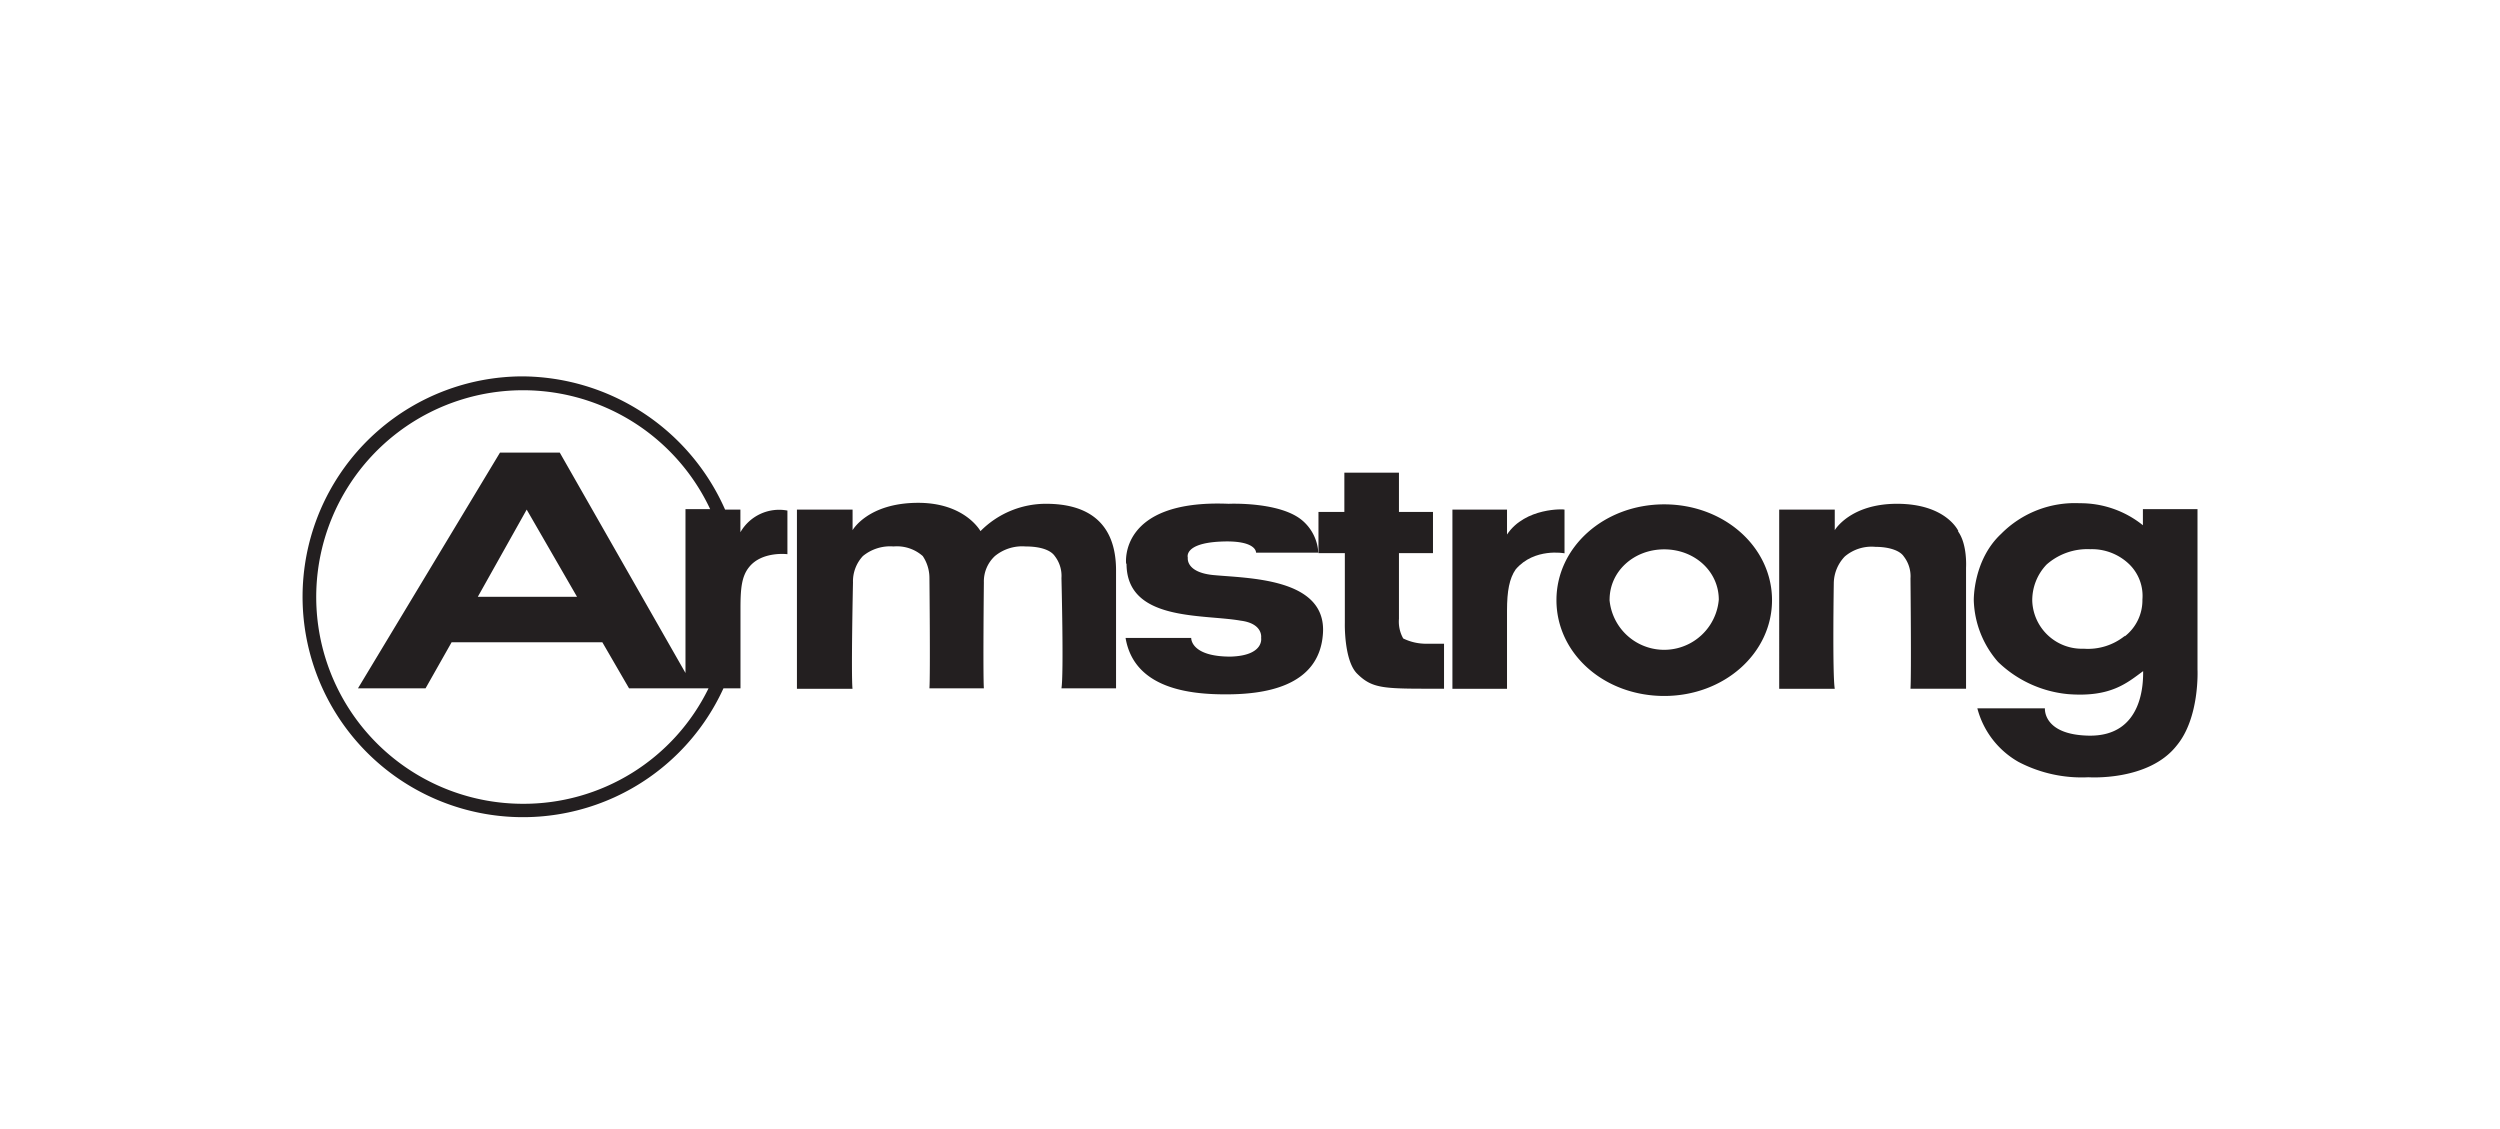
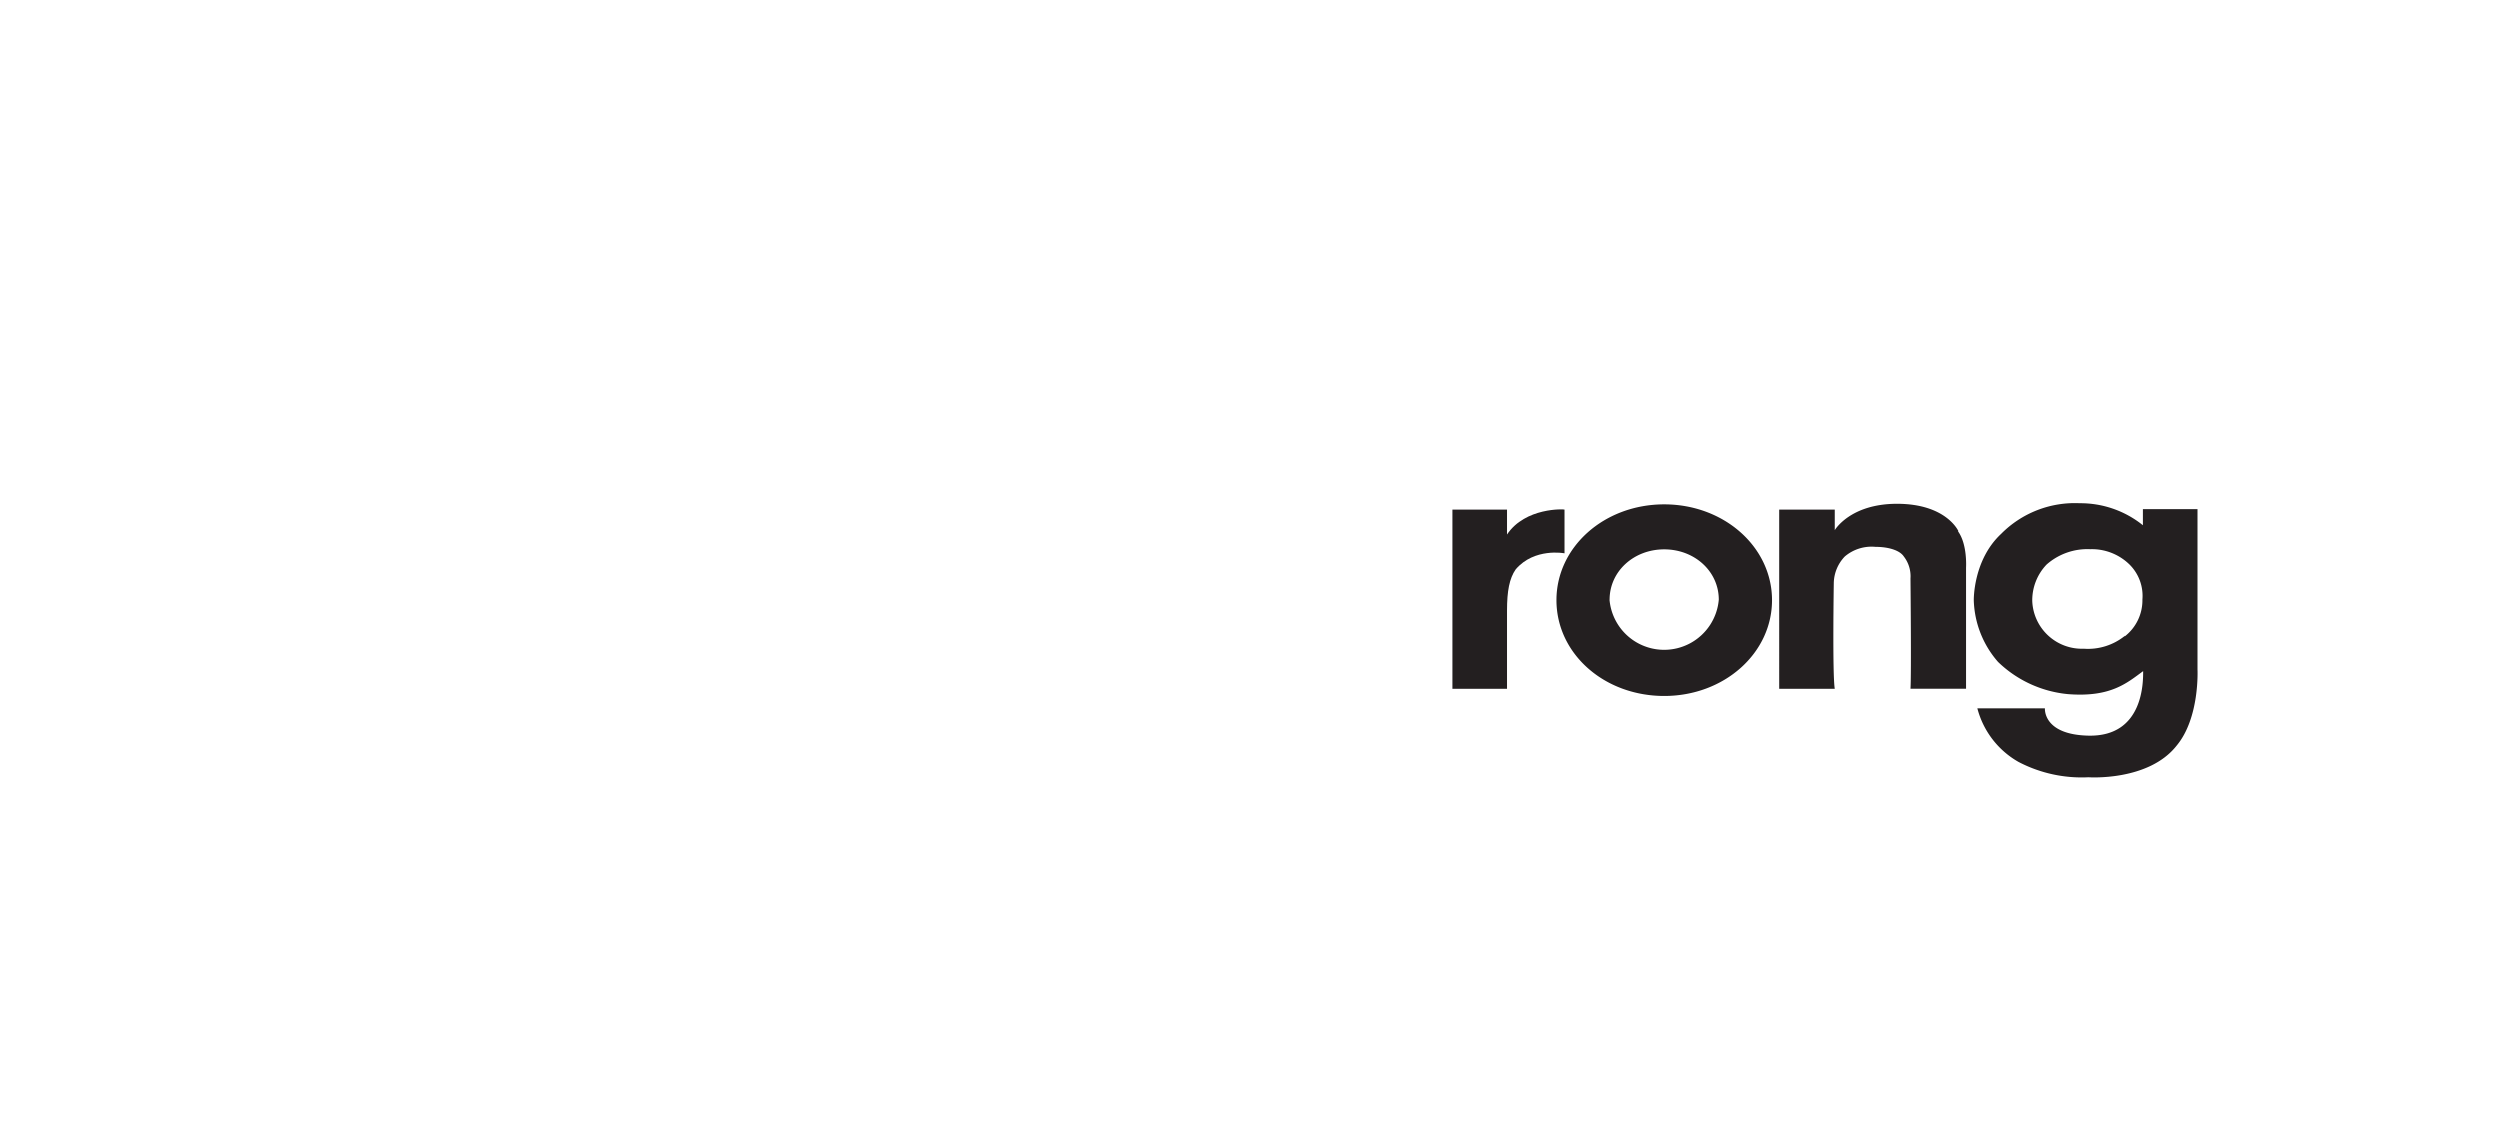
<svg xmlns="http://www.w3.org/2000/svg" viewBox="0 0 310 140">
  <defs>
    <style>.a{fill:none;}.b{fill:#231f20;}</style>
  </defs>
  <title>Armstrong_orig_t</title>
-   <rect class="a" width="310" height="140" />
-   <path class="b" d="M59.25,74l6.06-10.81L71.55,74Zm5.53,25.67A25.64,25.64,0,1,1,88.06,63.13H85V83.45L69.41,56.12H62L44.39,85.35h8.38L56,79.64H74.69L78,85.35h9.86A25.52,25.52,0,0,1,64.77,99.67Zm24.9-14.32h2.14V75.49c0-2.44.12-4,1.07-5.17,1.6-2,4.75-1.6,4.75-1.6V63.31A5.53,5.53,0,0,0,91.81,66V63.19h-1.9A27.66,27.66,0,0,0,64.71,46.67a27.33,27.33,0,1,0,25,38.68Z" />
-   <path class="b" d="M105.77,72.22A4.6,4.6,0,0,1,107,68.95a5.33,5.33,0,0,1,3.8-1.19,4.83,4.83,0,0,1,3.62,1.19,4.88,4.88,0,0,1,.83,2.73s.12,11.88,0,13.67H122c-.12-1.78,0-13.13,0-13.13a4.29,4.29,0,0,1,1.37-3.27,5.33,5.33,0,0,1,3.8-1.19c1.78,0,3.09.42,3.62,1.19a4,4,0,0,1,.83,2.73s.3,11.88,0,13.67h6.77V70.73c0-5.94-3.51-8.26-8.67-8.26a11.41,11.41,0,0,0-8.14,3.39s-1.9-3.51-7.72-3.51c-6.24,0-8.14,3.39-8.14,3.39V63.19H98.82V85.41h6.89c-.18-1.84.06-13.19.06-13.19Z" />
  <path class="b" d="M242.84,65.86s-1.49-3.39-7.61-3.39c-5.82,0-7.72,3.27-7.72,3.27V63.19h-6.89V85.41h6.89c-.3-1.78-.12-13.13-.12-13.13A4.88,4.88,0,0,1,228.76,69a5.12,5.12,0,0,1,3.8-1.19c1.6,0,3,.42,3.51,1.19a4,4,0,0,1,.83,2.73s.12,11.88,0,13.67h6.89v-15c0-.06.18-2.91-1-4.52Z" />
-   <path class="b" d="M139.64,69.9s-1-8,12.72-7.43c0,0,6.48-.3,9.21,2.14a5.65,5.65,0,0,1,1.9,3.92h-7.72s.12-1.6-4.46-1.37-4,2-4,2-.3,1.78,3.09,2.14c4.22.42,14.08.3,13.67,7.19s-7.72,7.61-12.06,7.61-11.35-.65-12.42-7h8.14s-.12,2.32,4.87,2.32c4.22-.12,3.8-2.32,3.8-2.32s.3-1.78-2.55-2.14c-4.69-.83-14.14.12-14.14-7.07Z" />
-   <path class="b" d="M177,79.82a6.44,6.44,0,0,1-3-.65,4.25,4.25,0,0,1-.53-2.44V68.59h4.22V63.48h-4.22V58.61h-6.77v4.87h-3.21v5.11h3.27v8.67s-.12,4.58,1.49,6.24c2,2,3.39,1.9,10.81,1.9V79.82Z" />
-   <path class="b" d="M272.49,83V63.13h-6.77v2a12.35,12.35,0,0,0-7.84-2.73,12.85,12.85,0,0,0-9.74,3.8c-3.51,3.27-3.39,8.26-3.39,8.26a12.12,12.12,0,0,0,3,7.61,14.42,14.42,0,0,0,8.67,4c5.29.42,7.31-1.37,9.33-2.85,0,1.19.12,8.14-6.77,8-5.7-.12-5.41-3.39-5.41-3.39h-8.38a10.76,10.76,0,0,0,5.11,6.65,16.89,16.89,0,0,0,8.67,1.9s7.43.53,10.93-3.92C272.79,89,272.49,83,272.49,83Zm-9-4.16a7.29,7.29,0,0,1-5.11,1.6A6.16,6.16,0,0,1,252,74.53,6.42,6.42,0,0,1,253.78,70a7.66,7.66,0,0,1,5.41-1.9,6.67,6.67,0,0,1,4.87,1.9,5.48,5.48,0,0,1,1.6,4.34,5.67,5.67,0,0,1-2.2,4.58Z" />
+   <path class="b" d="M272.49,83V63.13h-6.77v2a12.35,12.35,0,0,0-7.84-2.73,12.85,12.85,0,0,0-9.74,3.8c-3.51,3.27-3.39,8.26-3.39,8.26a12.12,12.12,0,0,0,3,7.61,14.42,14.42,0,0,0,8.67,4c5.29.42,7.31-1.37,9.33-2.85,0,1.19.12,8.14-6.77,8-5.7-.12-5.41-3.39-5.41-3.39h-8.38a10.76,10.76,0,0,0,5.11,6.65,16.89,16.89,0,0,0,8.67,1.9s7.43.53,10.93-3.92C272.79,89,272.49,83,272.49,83Zm-9-4.16a7.29,7.29,0,0,1-5.11,1.6A6.16,6.16,0,0,1,252,74.53,6.42,6.42,0,0,1,253.78,70a7.66,7.66,0,0,1,5.41-1.9,6.67,6.67,0,0,1,4.87,1.9,5.48,5.48,0,0,1,1.6,4.34,5.67,5.67,0,0,1-2.2,4.58" />
  <path class="b" d="M199.59,74.36c0-3.51,3-6.24,6.77-6.24s6.77,2.73,6.77,6.24a6.8,6.8,0,0,1-13.55,0Zm6.77,11.94c7.43,0,13.37-5.29,13.37-11.88s-5.94-11.88-13.37-11.88S193,67.82,193,74.42s5.88,11.88,13.37,11.88Z" />
  <path class="b" d="M186.87,66.28V63.19H180.1V85.41h6.77V75.72c0-2.44.3-4,1.07-5.11,2.32-2.73,6.06-2,6.06-2V63.19c0-.06-4.87-.3-7.13,3.09Z" />
</svg>